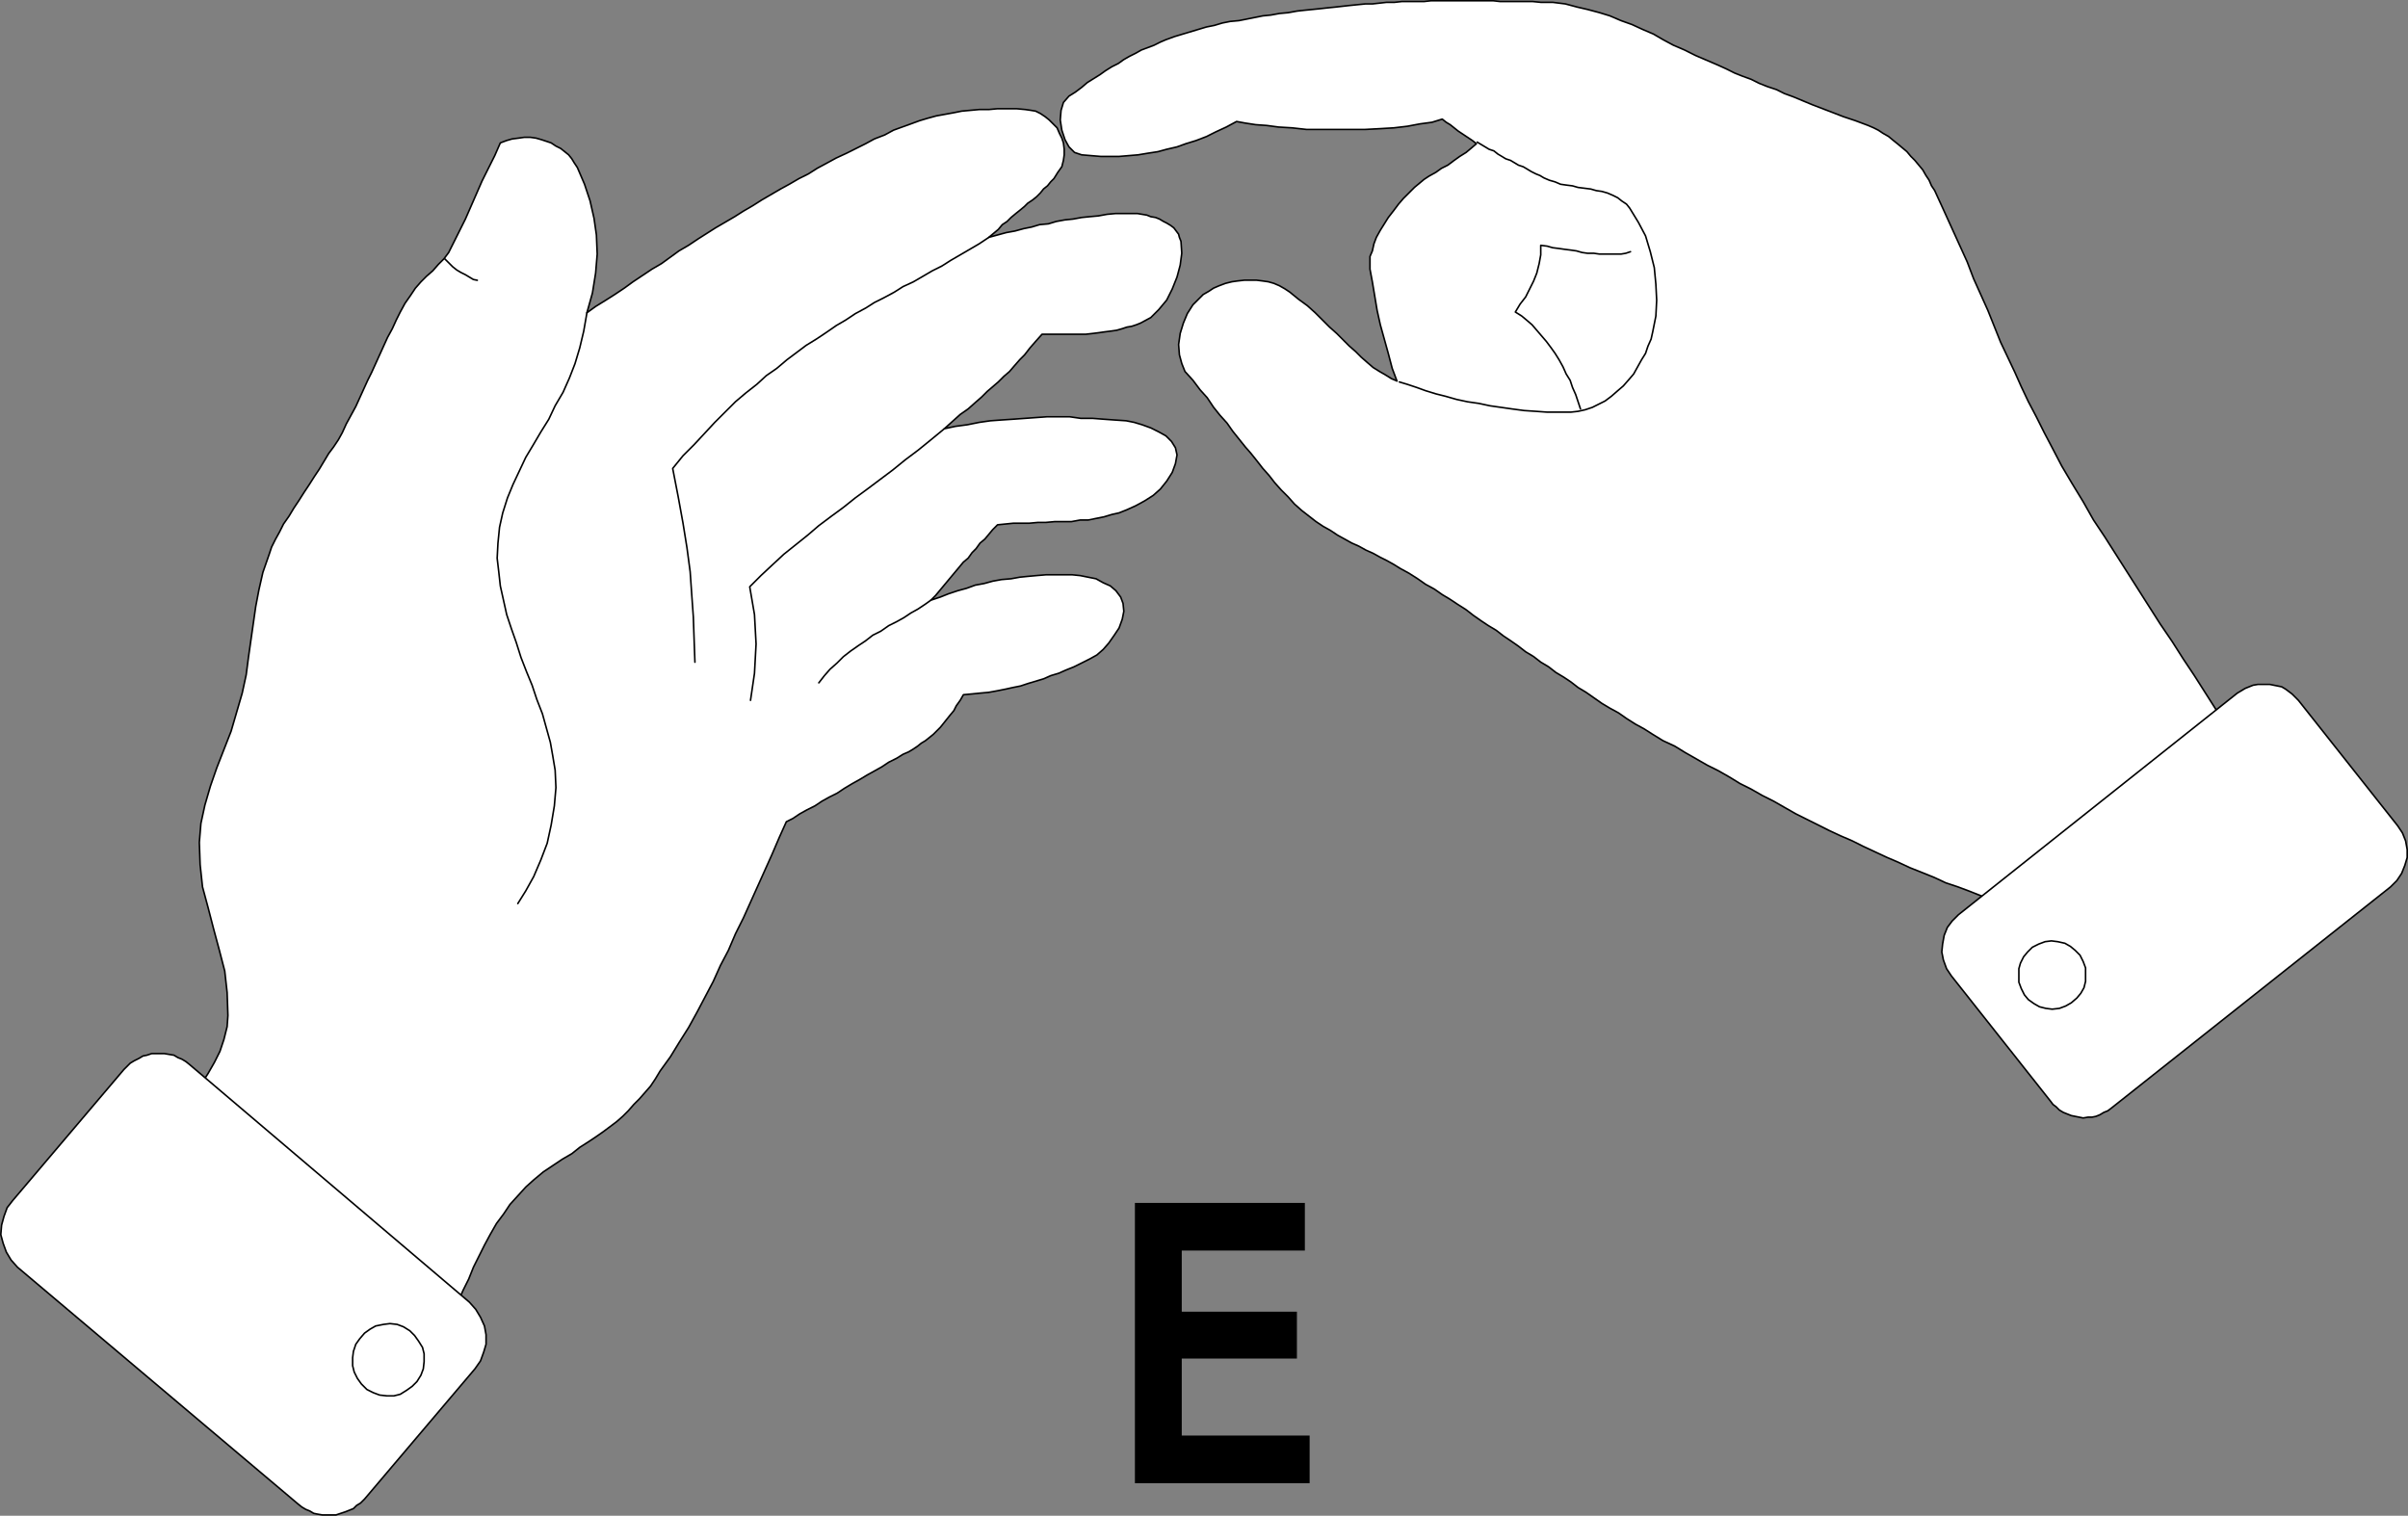
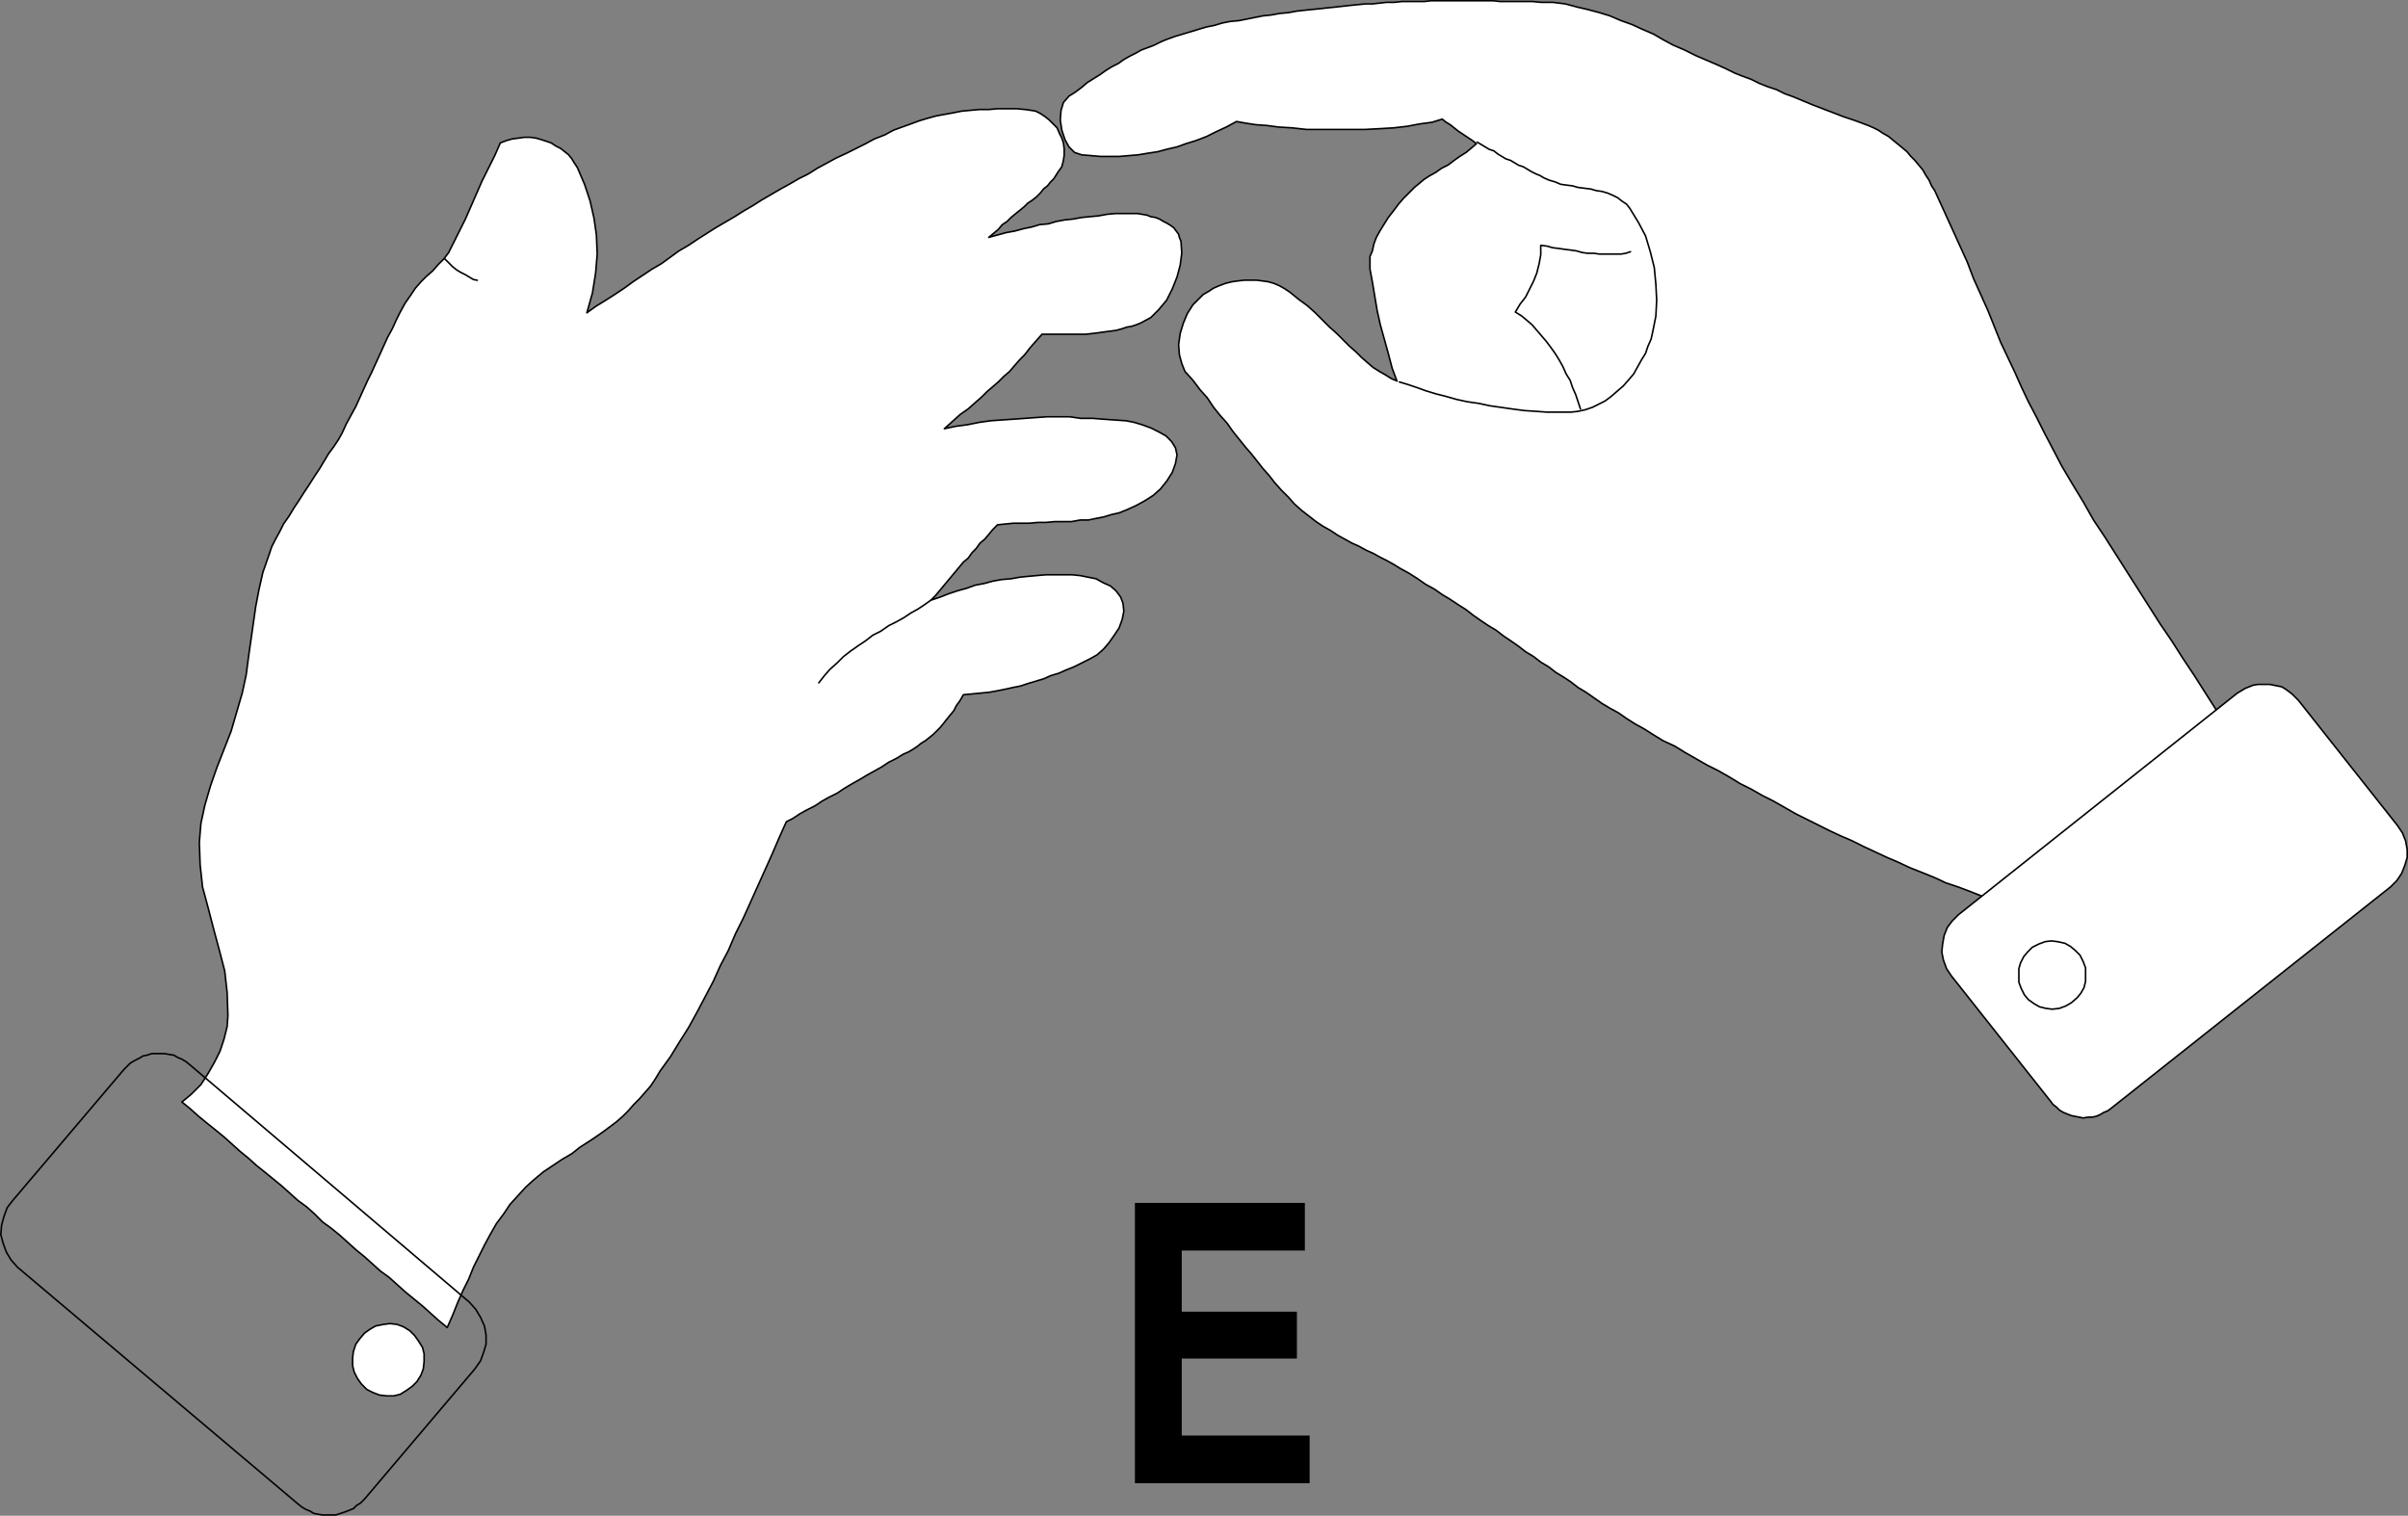
<svg xmlns="http://www.w3.org/2000/svg" xmlns:ns1="http://sodipodi.sourceforge.net/DTD/sodipodi-0.dtd" xmlns:ns2="http://www.inkscape.org/namespaces/inkscape" version="1.0" width="129.638mm" height="81.606mm" id="svg20" ns1:docname="Sign Language E.wmf">
  <rect width="100%" height="100%" fill="#808080" stroke="none" />
  <ns1:namedview id="namedview20" pagecolor="#ffffff" bordercolor="#000000" borderopacity="0.25" ns2:showpageshadow="2" ns2:pageopacity="0.0" ns2:pagecheckerboard="0" ns2:deskcolor="#d1d1d1" ns2:document-units="mm" />
  <defs id="defs1">
    <pattern id="WMFhbasepattern" patternUnits="userSpaceOnUse" width="6" height="6" x="0" y="0" />
  </defs>
  <path style="fill:#ffffff;fill-opacity:1;fill-rule:evenodd;stroke:none" d="m 37.006,224.256 1.939,-1.616 1.939,-1.939 1.454,-2.262 1.293,-2.262 1.131,-2.262 0.808,-2.424 0.646,-2.585 0.162,-2.262 -0.162,-4.685 -0.485,-4.362 -1.131,-4.362 -1.131,-4.201 -1.131,-4.362 -1.131,-4.201 -0.485,-4.524 -0.162,-4.524 0.323,-3.878 0.808,-3.716 1.131,-3.878 1.293,-3.716 1.454,-3.716 1.454,-3.716 1.131,-3.878 1.131,-3.878 0.808,-3.716 0.485,-3.716 0.485,-3.393 0.485,-3.393 0.485,-3.393 0.646,-3.393 0.808,-3.554 1.293,-3.716 0.485,-1.454 0.808,-1.616 0.808,-1.454 0.808,-1.616 1.131,-1.616 0.97,-1.616 0.97,-1.454 1.131,-1.777 0.97,-1.454 1.131,-1.777 0.97,-1.454 0.97,-1.616 0.97,-1.616 0.97,-1.293 0.97,-1.454 0.808,-1.454 0.808,-1.777 0.97,-1.777 0.97,-1.777 0.808,-1.777 0.808,-1.777 0.808,-1.777 0.808,-1.616 0.808,-1.777 0.808,-1.777 0.808,-1.777 0.808,-1.777 0.97,-1.777 0.808,-1.777 0.808,-1.616 0.97,-1.777 1.131,-1.616 0.97,-1.454 1.131,-1.293 1.131,-1.131 1.293,-1.131 1.131,-1.293 1.131,-1.131 0.97,-1.293 0.808,-1.616 1.293,-2.585 1.293,-2.585 1.131,-2.585 1.131,-2.585 1.131,-2.585 1.293,-2.585 1.293,-2.585 1.131,-2.585 1.293,-0.485 1.131,-0.323 1.293,-0.162 1.131,-0.162 h 1.293 l 1.131,0.162 1.131,0.323 0.97,0.323 0.97,0.323 0.97,0.646 0.97,0.485 0.808,0.646 0.808,0.646 0.646,0.808 0.485,0.808 0.646,0.969 1.454,3.393 1.131,3.393 0.808,3.554 0.485,3.393 0.162,3.878 -0.323,3.878 -0.646,4.039 -1.131,4.039 1.778,-1.293 2.101,-1.293 1.778,-1.131 1.939,-1.293 1.778,-1.293 1.939,-1.293 1.939,-1.293 1.939,-1.131 1.778,-1.293 1.778,-1.293 1.939,-1.131 1.939,-1.293 1.778,-1.131 1.778,-1.131 1.939,-1.131 1.939,-1.131 1.778,-1.131 1.939,-1.131 1.778,-1.131 1.939,-1.131 1.939,-1.131 1.778,-0.969 1.939,-1.131 1.939,-0.969 1.778,-1.131 2.101,-1.131 1.778,-0.969 2.101,-0.969 1.939,-0.969 1.939,-0.969 1.778,-0.969 2.101,-0.808 1.778,-0.969 1.778,-0.646 1.778,-0.646 1.778,-0.646 1.616,-0.485 1.778,-0.485 1.778,-0.323 1.778,-0.323 1.616,-0.323 1.778,-0.162 1.778,-0.162 h 1.939 l 1.778,-0.162 h 1.939 1.939 l 1.778,0.162 1.131,0.162 0.97,0.162 0.97,0.485 0.97,0.646 0.808,0.646 0.808,0.808 0.808,0.808 0.485,1.131 0.485,0.969 0.323,0.969 0.162,1.293 v 1.131 l -0.162,1.131 -0.323,1.293 -0.808,1.131 -0.808,1.293 -0.646,0.646 -0.646,0.808 -0.808,0.646 -0.646,0.808 -0.808,0.808 -0.808,0.646 -0.97,0.646 -0.646,0.646 -0.97,0.808 -0.808,0.646 -0.97,0.808 -0.808,0.808 -0.97,0.646 -0.808,0.969 -0.97,0.808 -0.97,0.808 1.778,-0.485 1.778,-0.485 1.778,-0.323 1.778,-0.485 1.616,-0.323 1.616,-0.485 1.778,-0.162 1.616,-0.485 1.778,-0.323 1.616,-0.162 1.778,-0.323 1.616,-0.162 1.778,-0.162 1.778,-0.323 1.778,-0.162 h 1.778 0.808 0.97 0.808 l 0.97,0.162 0.97,0.162 0.808,0.323 0.97,0.162 0.808,0.323 0.808,0.485 0.646,0.323 0.808,0.485 0.646,0.485 0.485,0.646 0.485,0.646 0.162,0.646 0.323,0.808 0.162,2.424 -0.323,2.424 -0.646,2.424 -0.97,2.424 -1.131,2.262 -1.616,1.939 -1.616,1.616 -2.101,1.131 -0.808,0.323 -0.97,0.323 -0.97,0.162 -0.97,0.323 -1.131,0.323 -1.131,0.162 -1.293,0.162 -1.131,0.162 -1.293,0.162 -1.454,0.162 h -1.454 -1.454 -1.454 -1.454 -1.616 -1.454 l -1.293,1.454 -1.131,1.293 -1.131,1.454 -0.97,0.969 -1.131,1.293 -0.97,1.131 -1.131,0.969 -1.131,1.131 -1.131,0.969 -1.131,0.969 -1.131,1.131 -1.293,1.131 -1.454,1.293 -1.616,1.131 -1.616,1.454 -1.616,1.454 2.262,-0.485 2.424,-0.323 2.424,-0.485 2.262,-0.323 2.262,-0.162 2.424,-0.162 2.262,-0.162 2.262,-0.162 2.262,-0.162 h 2.262 2.424 l 2.262,0.323 h 2.424 l 2.101,0.162 2.262,0.162 2.424,0.162 1.616,0.323 1.616,0.485 1.778,0.646 1.616,0.808 1.454,0.808 1.131,1.131 0.808,1.293 0.323,1.454 -0.323,1.777 -0.646,1.777 -1.131,1.777 -1.293,1.616 -1.454,1.293 -1.778,1.131 -1.778,0.969 -1.778,0.808 -1.616,0.646 -1.454,0.323 -1.616,0.485 -1.616,0.323 -1.616,0.323 h -1.616 l -1.778,0.323 h -1.616 -1.778 l -1.778,0.162 h -1.616 l -1.778,0.162 h -1.616 -1.616 l -1.616,0.162 -1.616,0.162 -0.97,0.969 -0.808,0.969 -0.808,0.969 -0.97,0.808 -0.808,1.131 -0.808,0.808 -0.808,1.131 -0.97,0.808 -0.808,0.969 -0.808,0.969 -0.808,0.969 -0.808,0.969 -0.808,0.969 -0.808,0.969 -0.808,0.969 -0.97,0.969 1.939,-0.646 1.616,-0.646 1.939,-0.646 1.778,-0.485 1.778,-0.646 1.778,-0.323 1.778,-0.485 1.778,-0.323 1.939,-0.162 1.778,-0.323 1.616,-0.162 1.778,-0.162 1.939,-0.162 h 1.778 1.778 1.778 l 1.616,0.162 1.616,0.323 1.616,0.323 1.454,0.808 1.454,0.646 1.131,0.969 0.97,1.293 0.485,1.293 0.162,1.616 -0.323,1.616 -0.646,1.777 -0.97,1.454 -1.131,1.616 -1.131,1.293 -1.293,1.131 -1.454,0.808 -1.616,0.808 -1.616,0.808 -1.616,0.646 -1.454,0.646 -1.616,0.485 -1.454,0.646 -1.616,0.485 -1.616,0.485 -1.454,0.485 -1.616,0.323 -1.454,0.323 -1.616,0.323 -1.778,0.323 -1.778,0.162 -1.616,0.162 -1.778,0.162 -0.646,1.131 -0.808,1.131 -0.485,0.969 -0.808,0.969 -0.646,0.808 -0.646,0.808 -0.646,0.808 -0.646,0.646 -0.808,0.808 -0.808,0.646 -0.808,0.646 -0.808,0.485 -0.808,0.646 -0.97,0.646 -0.808,0.485 -1.131,0.485 -1.293,0.808 -1.616,0.808 -1.454,0.969 -1.454,0.808 -1.454,0.808 -1.616,0.969 -1.454,0.808 -1.616,0.969 -1.454,0.969 -1.616,0.808 -1.454,0.808 -1.454,0.969 -1.616,0.808 -1.454,0.808 -1.454,0.969 -1.293,0.646 -1.454,3.231 -1.454,3.393 -1.454,3.231 -1.454,3.231 -1.454,3.231 -1.454,3.231 -1.616,3.231 -1.454,3.393 -1.616,3.07 -1.454,3.231 -1.616,3.07 -1.616,3.07 -1.778,3.231 -1.939,3.07 -1.778,2.908 -2.101,2.908 -0.97,1.616 -0.97,1.454 -1.131,1.293 -1.131,1.293 -1.131,1.131 -1.131,1.293 -1.131,1.131 -1.293,1.131 -1.293,0.969 -1.293,0.969 -1.616,1.131 -1.454,0.969 -1.778,1.131 -1.616,1.293 -1.939,1.131 -1.939,1.293 -1.939,1.293 -1.939,1.616 -1.616,1.454 -1.616,1.777 -1.616,1.777 -1.293,1.939 -1.454,1.939 -1.293,2.262 -1.131,2.1 -1.131,2.262 -1.131,2.262 -0.97,2.424 -1.131,2.262 -1.131,2.585 -0.97,2.424 -1.131,2.585 -1.778,-1.454 -1.616,-1.454 -1.616,-1.454 -1.778,-1.454 -1.778,-1.454 -1.616,-1.454 -1.616,-1.454 -1.778,-1.293 -1.616,-1.454 -1.616,-1.454 -1.778,-1.454 -1.616,-1.454 -1.616,-1.454 -1.778,-1.454 -1.778,-1.293 -1.616,-1.616 -1.616,-1.454 -1.778,-1.293 -1.616,-1.454 -1.616,-1.454 -1.778,-1.454 -1.778,-1.454 -1.616,-1.293 -1.616,-1.454 -1.778,-1.454 -1.616,-1.454 -1.616,-1.454 -1.778,-1.454 -1.616,-1.293 -1.778,-1.454 -1.616,-1.454 -1.778,-1.454 z" id="path1" />
  <path style="fill:none;stroke:#000000;stroke-width:0.323px;stroke-linecap:round;stroke-linejoin:round;stroke-miterlimit:4;stroke-dasharray:none;stroke-opacity:1" d="m 37.006,224.256 1.939,-1.616 1.939,-1.939 1.454,-2.262 1.293,-2.262 1.131,-2.262 0.808,-2.424 0.646,-2.585 0.162,-2.262 -0.162,-4.685 -0.485,-4.362 -1.131,-4.362 -1.131,-4.201 -1.131,-4.362 -1.131,-4.201 -0.485,-4.524 -0.162,-4.524 0.323,-3.878 0.808,-3.716 1.131,-3.878 1.293,-3.716 1.454,-3.716 1.454,-3.716 1.131,-3.878 1.131,-3.878 0.808,-3.716 0.485,-3.716 0.485,-3.393 0.485,-3.393 0.485,-3.393 0.646,-3.393 0.808,-3.554 1.293,-3.716 0.485,-1.454 0.808,-1.616 0.808,-1.454 0.808,-1.616 1.131,-1.616 0.97,-1.616 0.97,-1.454 1.131,-1.777 0.97,-1.454 1.131,-1.777 0.97,-1.454 0.97,-1.616 0.97,-1.616 0.97,-1.293 0.97,-1.454 0.808,-1.454 0.808,-1.777 0.97,-1.777 0.97,-1.777 0.808,-1.777 0.808,-1.777 0.808,-1.777 0.808,-1.616 0.808,-1.777 0.808,-1.777 0.808,-1.777 0.808,-1.777 0.97,-1.777 0.808,-1.777 0.808,-1.616 0.97,-1.777 1.131,-1.616 0.97,-1.454 1.131,-1.293 1.131,-1.131 1.293,-1.131 1.131,-1.293 1.131,-1.131 0.97,-1.293 0.808,-1.616 1.293,-2.585 1.293,-2.585 1.131,-2.585 1.131,-2.585 1.131,-2.585 1.293,-2.585 1.293,-2.585 1.131,-2.585 1.293,-0.485 1.131,-0.323 1.293,-0.162 1.131,-0.162 h 1.293 l 1.131,0.162 1.131,0.323 0.97,0.323 0.97,0.323 0.97,0.646 0.97,0.485 0.808,0.646 0.808,0.646 0.646,0.808 0.485,0.808 0.646,0.969 1.454,3.393 1.131,3.393 0.808,3.554 0.485,3.393 0.162,3.878 -0.323,3.878 -0.646,4.039 -1.131,4.039 1.778,-1.293 2.101,-1.293 1.778,-1.131 1.939,-1.293 1.778,-1.293 1.939,-1.293 1.939,-1.293 1.939,-1.131 1.778,-1.293 1.778,-1.293 1.939,-1.131 1.939,-1.293 1.778,-1.131 1.778,-1.131 1.939,-1.131 1.939,-1.131 1.778,-1.131 1.939,-1.131 1.778,-1.131 1.939,-1.131 1.939,-1.131 1.778,-0.969 1.939,-1.131 1.939,-0.969 1.778,-1.131 2.101,-1.131 1.778,-0.969 2.101,-0.969 1.939,-0.969 1.939,-0.969 1.778,-0.969 2.101,-0.808 1.778,-0.969 1.778,-0.646 1.778,-0.646 1.778,-0.646 1.616,-0.485 1.778,-0.485 1.778,-0.323 1.778,-0.323 1.616,-0.323 1.778,-0.162 1.778,-0.162 h 1.939 l 1.778,-0.162 h 1.939 1.939 l 1.778,0.162 1.131,0.162 0.97,0.162 0.97,0.485 0.97,0.646 0.808,0.646 0.808,0.808 0.808,0.808 0.485,1.131 0.485,0.969 0.323,0.969 0.162,1.293 v 1.131 l -0.162,1.131 -0.323,1.293 -0.808,1.131 -0.808,1.293 -0.646,0.646 -0.646,0.808 -0.808,0.646 -0.646,0.808 -0.808,0.808 -0.808,0.646 -0.97,0.646 -0.646,0.646 -0.97,0.808 -0.808,0.646 -0.97,0.808 -0.808,0.808 -0.97,0.646 -0.808,0.969 -0.97,0.808 -0.97,0.808 1.778,-0.485 1.778,-0.485 1.778,-0.323 1.778,-0.485 1.616,-0.323 1.616,-0.485 1.778,-0.162 1.616,-0.485 1.778,-0.323 1.616,-0.162 1.778,-0.323 1.616,-0.162 1.778,-0.162 1.778,-0.323 1.778,-0.162 h 1.778 0.808 0.97 0.808 l 0.97,0.162 0.97,0.162 0.808,0.323 0.97,0.162 0.808,0.323 0.808,0.485 0.646,0.323 0.808,0.485 0.646,0.485 0.485,0.646 0.485,0.646 0.162,0.646 0.323,0.808 0.162,2.424 -0.323,2.424 -0.646,2.424 -0.97,2.424 -1.131,2.262 -1.616,1.939 -1.616,1.616 -2.101,1.131 -0.808,0.323 -0.97,0.323 -0.97,0.162 -0.97,0.323 -1.131,0.323 -1.131,0.162 -1.293,0.162 -1.131,0.162 -1.293,0.162 -1.454,0.162 h -1.454 -1.454 -1.454 -1.454 -1.616 -1.454 l -1.293,1.454 -1.131,1.293 -1.131,1.454 -0.97,0.969 -1.131,1.293 -0.97,1.131 -1.131,0.969 -1.131,1.131 -1.131,0.969 -1.131,0.969 -1.131,1.131 -1.293,1.131 -1.454,1.293 -1.616,1.131 -1.616,1.454 -1.616,1.454 2.262,-0.485 2.424,-0.323 2.424,-0.485 2.262,-0.323 2.262,-0.162 2.424,-0.162 2.262,-0.162 2.262,-0.162 2.262,-0.162 h 2.262 2.424 l 2.262,0.323 h 2.424 l 2.101,0.162 2.262,0.162 2.424,0.162 1.616,0.323 1.616,0.485 1.778,0.646 1.616,0.808 1.454,0.808 1.131,1.131 0.808,1.293 0.323,1.454 -0.323,1.777 -0.646,1.777 -1.131,1.777 -1.293,1.616 -1.454,1.293 -1.778,1.131 -1.778,0.969 -1.778,0.808 -1.616,0.646 -1.454,0.323 -1.616,0.485 -1.616,0.323 -1.616,0.323 h -1.616 l -1.778,0.323 h -1.616 -1.778 l -1.778,0.162 h -1.616 l -1.778,0.162 h -1.616 -1.616 l -1.616,0.162 -1.616,0.162 -0.97,0.969 -0.808,0.969 -0.808,0.969 -0.97,0.808 -0.808,1.131 -0.808,0.808 -0.808,1.131 -0.97,0.808 -0.808,0.969 -0.808,0.969 -0.808,0.969 -0.808,0.969 -0.808,0.969 -0.808,0.969 -0.808,0.969 -0.97,0.969 1.939,-0.646 1.616,-0.646 1.939,-0.646 1.778,-0.485 1.778,-0.646 1.778,-0.323 1.778,-0.485 1.778,-0.323 1.939,-0.162 1.778,-0.323 1.616,-0.162 1.778,-0.162 1.939,-0.162 h 1.778 1.778 1.778 l 1.616,0.162 1.616,0.323 1.616,0.323 1.454,0.808 1.454,0.646 1.131,0.969 0.97,1.293 0.485,1.293 0.162,1.616 -0.323,1.616 -0.646,1.777 -0.97,1.454 -1.131,1.616 -1.131,1.293 -1.293,1.131 -1.454,0.808 -1.616,0.808 -1.616,0.808 -1.616,0.646 -1.454,0.646 -1.616,0.485 -1.454,0.646 -1.616,0.485 -1.616,0.485 -1.454,0.485 -1.616,0.323 -1.454,0.323 -1.616,0.323 -1.778,0.323 -1.778,0.162 -1.616,0.162 -1.778,0.162 -0.646,1.131 -0.808,1.131 -0.485,0.969 -0.808,0.969 -0.646,0.808 -0.646,0.808 -0.646,0.808 -0.646,0.646 -0.808,0.808 -0.808,0.646 -0.808,0.646 -0.808,0.485 -0.808,0.646 -0.97,0.646 -0.808,0.485 -1.131,0.485 -1.293,0.808 -1.616,0.808 -1.454,0.969 -1.454,0.808 -1.454,0.808 -1.616,0.969 -1.454,0.808 -1.616,0.969 -1.454,0.969 -1.616,0.808 -1.454,0.808 -1.454,0.969 -1.616,0.808 -1.454,0.808 -1.454,0.969 -1.293,0.646 -1.454,3.231 -1.454,3.393 -1.454,3.231 -1.454,3.231 -1.454,3.231 -1.454,3.231 -1.616,3.231 -1.454,3.393 -1.616,3.07 -1.454,3.231 -1.616,3.07 -1.616,3.07 -1.778,3.231 -1.939,3.07 -1.778,2.908 -2.101,2.908 -0.97,1.616 -0.97,1.454 -1.131,1.293 -1.131,1.293 -1.131,1.131 -1.131,1.293 -1.131,1.131 -1.293,1.131 -1.293,0.969 -1.293,0.969 -1.616,1.131 -1.454,0.969 -1.778,1.131 -1.616,1.293 -1.939,1.131 -1.939,1.293 -1.939,1.293 -1.939,1.616 -1.616,1.454 -1.616,1.777 -1.616,1.777 -1.293,1.939 -1.454,1.939 -1.293,2.262 -1.131,2.1 -1.131,2.262 -1.131,2.262 -0.97,2.424 -1.131,2.262 -1.131,2.585 -0.97,2.424 -1.131,2.585 -1.778,-1.454 -1.616,-1.454 -1.616,-1.454 -1.778,-1.454 -1.778,-1.454 -1.616,-1.454 -1.616,-1.454 -1.778,-1.293 -1.616,-1.454 -1.616,-1.454 -1.778,-1.454 -1.616,-1.454 -1.616,-1.454 -1.778,-1.454 -1.778,-1.293 -1.616,-1.616 -1.616,-1.454 -1.778,-1.293 -1.616,-1.454 -1.616,-1.454 -1.778,-1.454 -1.778,-1.454 -1.616,-1.293 -1.616,-1.454 -1.778,-1.454 -1.616,-1.454 -1.616,-1.454 -1.778,-1.454 -1.616,-1.293 -1.778,-1.454 -1.616,-1.454 -1.778,-1.454 v 0" id="path2" />
-   <path style="fill:#ffffff;fill-opacity:1;fill-rule:evenodd;stroke:none" d="m 38.622,216.662 56.883,48.309 1.293,1.454 0.97,1.616 0.808,1.777 0.323,1.777 v 1.939 l -0.485,1.616 -0.646,1.777 -1.131,1.616 -22.462,26.497 -0.808,0.808 -0.808,0.485 -0.646,0.646 -0.808,0.323 -0.808,0.323 -0.97,0.323 -0.97,0.323 h -0.808 -0.97 -0.97 l -0.97,-0.162 -0.808,-0.162 -0.808,-0.485 -0.808,-0.323 -0.808,-0.485 -0.808,-0.646 -57.045,-48.147 -1.293,-1.454 -0.97,-1.616 -0.646,-1.777 -0.485,-1.777 0.162,-1.939 0.485,-1.777 0.646,-1.777 1.131,-1.454 22.624,-26.659 0.646,-0.646 0.646,-0.646 0.808,-0.485 0.97,-0.485 0.808,-0.485 0.808,-0.162 0.97,-0.323 h 0.97 0.808 0.808 l 0.97,0.162 0.97,0.162 0.808,0.485 0.808,0.323 0.808,0.485 0.808,0.646 z" id="path3" />
  <path style="fill:none;stroke:#000000;stroke-width:0.323px;stroke-linecap:round;stroke-linejoin:round;stroke-miterlimit:4;stroke-dasharray:none;stroke-opacity:1" d="m 38.622,216.662 56.883,48.309 1.293,1.454 0.97,1.616 0.808,1.777 0.323,1.777 v 1.939 l -0.485,1.616 -0.646,1.777 -1.131,1.616 -22.462,26.497 -0.808,0.808 -0.808,0.485 -0.646,0.646 -0.808,0.323 -0.808,0.323 -0.97,0.323 -0.97,0.323 h -0.808 -0.97 -0.97 l -0.97,-0.162 -0.808,-0.162 -0.808,-0.485 -0.808,-0.323 -0.808,-0.485 -0.808,-0.646 -57.045,-48.147 -1.293,-1.454 -0.97,-1.616 -0.646,-1.777 -0.485,-1.777 0.162,-1.939 0.485,-1.777 0.646,-1.777 1.131,-1.454 22.624,-26.659 0.646,-0.646 0.646,-0.646 0.808,-0.485 0.97,-0.485 0.808,-0.485 0.808,-0.162 0.97,-0.323 h 0.97 0.808 0.808 l 0.97,0.162 0.97,0.162 0.808,0.485 0.808,0.323 0.808,0.485 0.808,0.646 v 0" id="path4" />
-   <path style="fill:none;stroke:#000000;stroke-width:0.323px;stroke-linecap:round;stroke-linejoin:round;stroke-miterlimit:4;stroke-dasharray:none;stroke-opacity:1" d="m 201.192,48.309 -1.939,1.293 -1.939,1.131 -1.939,1.131 -1.939,1.131 -1.778,1.131 -1.939,0.969 -1.939,1.131 -1.939,1.131 -2.101,0.969 -1.778,1.131 -2.101,1.131 -1.939,0.969 -1.778,1.131 -2.101,1.131 -1.939,1.293 -1.939,1.131 -2.101,1.454 -1.939,1.293 -2.101,1.293 -1.939,1.454 -1.939,1.454 -2.101,1.777 -2.101,1.454 -1.939,1.777 -2.262,1.777 -2.101,1.777 -2.101,2.1 -2.101,2.1 -2.101,2.262 -2.101,2.262 -2.262,2.262 -2.101,2.585 1.131,5.816 0.97,5.332 0.808,5.009 0.646,4.847 0.323,4.685 0.323,4.524 0.162,4.685 0.162,4.524" id="path5" />
-   <path style="fill:none;stroke:#000000;stroke-width:0.323px;stroke-linecap:round;stroke-linejoin:round;stroke-miterlimit:4;stroke-dasharray:none;stroke-opacity:1" d="m 152.712,142.503 0.808,-5.493 0.323,-5.978 -0.323,-5.978 -0.97,-5.655 2.262,-2.262 2.424,-2.262 2.262,-2.1 2.424,-1.939 2.424,-1.939 2.262,-1.939 2.586,-1.939 2.424,-1.777 2.424,-1.939 2.424,-1.777 2.586,-1.939 2.586,-1.939 2.586,-2.1 2.586,-1.939 2.586,-2.1 2.747,-2.262" id="path6" />
  <path style="fill:none;stroke:#000000;stroke-width:0.323px;stroke-linecap:round;stroke-linejoin:round;stroke-miterlimit:4;stroke-dasharray:none;stroke-opacity:1" d="m 166.609,138.948 1.131,-1.454 1.131,-1.293 1.454,-1.293 1.293,-1.293 1.454,-1.131 1.616,-1.131 1.454,-0.969 1.454,-1.131 1.616,-0.808 1.616,-1.131 1.616,-0.808 1.454,-0.808 1.454,-0.969 1.454,-0.808 1.454,-0.969 1.131,-0.808" id="path7" />
-   <path style="fill:none;stroke:#000000;stroke-width:0.323px;stroke-linecap:round;stroke-linejoin:round;stroke-miterlimit:4;stroke-dasharray:none;stroke-opacity:1" d="m 105.363,183.864 1.616,-2.585 1.616,-2.908 1.454,-3.393 1.293,-3.393 0.808,-3.716 0.646,-3.878 0.323,-3.716 -0.162,-3.554 -0.485,-2.908 -0.485,-2.747 -0.808,-2.908 -0.808,-2.908 -1.131,-2.908 -0.97,-2.908 -1.131,-2.747 -1.131,-2.908 -0.97,-3.07 -0.97,-2.747 -0.97,-2.908 -0.646,-2.908 -0.646,-2.908 -0.323,-2.908 -0.323,-2.747 0.162,-3.07 0.323,-3.231 0.646,-2.908 0.97,-3.07 1.131,-2.747 1.293,-2.747 1.293,-2.747 1.454,-2.424 1.616,-2.747 1.616,-2.585 1.293,-2.747 1.616,-2.747 1.293,-2.908 1.131,-2.908 0.97,-3.231 0.808,-3.393 0.646,-3.716" id="path8" />
  <path style="fill:#ffffff;fill-opacity:1;fill-rule:evenodd;stroke:none" d="m 79.346,269.333 1.454,0.162 1.293,0.485 1.293,0.808 0.97,0.969 0.808,1.131 0.808,1.293 0.323,1.293 v 1.616 l -0.162,1.454 -0.485,1.293 -0.808,1.293 -0.97,0.969 -1.131,0.808 -1.293,0.808 -1.293,0.323 h -1.454 l -1.454,-0.162 -1.293,-0.485 -1.293,-0.646 -1.131,-1.131 -0.808,-1.131 -0.646,-1.293 -0.323,-1.293 v -1.616 l 0.162,-1.293 0.485,-1.454 0.808,-1.131 0.97,-1.131 1.131,-0.808 1.131,-0.646 1.616,-0.323 1.293,-0.162 z" id="path9" />
  <path style="fill:none;stroke:#000000;stroke-width:0.323px;stroke-linecap:round;stroke-linejoin:round;stroke-miterlimit:4;stroke-dasharray:none;stroke-opacity:1" d="m 79.346,269.333 1.454,0.162 1.293,0.485 1.293,0.808 0.97,0.969 0.808,1.131 0.808,1.293 0.323,1.293 v 1.616 l -0.162,1.454 -0.485,1.293 -0.808,1.293 -0.97,0.969 -1.131,0.808 -1.293,0.808 -1.293,0.323 h -1.454 l -1.454,-0.162 -1.293,-0.485 -1.293,-0.646 -1.131,-1.131 -0.808,-1.131 -0.646,-1.293 -0.323,-1.293 v -1.616 l 0.162,-1.293 0.485,-1.454 0.808,-1.131 0.97,-1.131 1.131,-0.808 1.131,-0.646 1.616,-0.323 1.293,-0.162 v 0" id="path10" />
  <path style="fill:none;stroke:#000000;stroke-width:0.323px;stroke-linecap:round;stroke-linejoin:round;stroke-miterlimit:4;stroke-dasharray:none;stroke-opacity:1" d="m 97.121,57.033 -0.808,-0.162 -0.808,-0.485 -0.808,-0.485 -0.97,-0.485 -0.808,-0.485 -0.808,-0.646 -0.808,-0.808 -0.808,-0.808" id="path11" />
  <path style="fill:#000000;fill-opacity:1;fill-rule:evenodd;stroke:none" d="M 230.926,301.808 V 244.775 h 34.582 v 9.694 h -25.048 v 12.441 h 23.432 v 9.532 h -23.432 v 15.672 h 26.018 v 9.694 z" id="path12" />
  <path style="fill:#ffffff;fill-opacity:1;fill-rule:evenodd;stroke:none" d="m 284.254,77.552 -0.97,-2.585 -0.808,-3.07 -0.808,-2.908 -0.808,-2.908 -0.646,-2.908 -0.485,-2.908 -0.485,-2.908 -0.485,-2.585 v -1.293 -1.293 l 0.485,-1.131 0.323,-1.454 0.485,-1.293 0.808,-1.454 0.808,-1.293 0.808,-1.293 1.131,-1.454 0.97,-1.293 0.97,-1.131 1.131,-1.131 1.131,-1.131 0.97,-0.808 0.97,-0.808 0.97,-0.646 1.454,-0.808 1.131,-0.808 1.293,-0.646 1.293,-0.969 1.131,-0.808 1.293,-0.808 0.97,-0.808 1.131,-0.969 -0.808,-0.646 -0.97,-0.646 -0.97,-0.646 -0.97,-0.646 -0.808,-0.646 -0.808,-0.646 -0.808,-0.485 -0.808,-0.646 -2.101,0.646 -2.424,0.323 -2.586,0.485 -2.747,0.323 -2.747,0.162 -3.07,0.162 h -3.07 -2.909 -3.07 -2.909 l -2.909,-0.323 -2.747,-0.162 -2.424,-0.323 -2.262,-0.162 -2.101,-0.323 -1.778,-0.323 -2.101,1.131 -2.101,0.969 -1.939,0.969 -2.101,0.808 -2.101,0.646 -1.778,0.646 -2.101,0.485 -1.778,0.485 -2.101,0.323 -1.939,0.323 -1.939,0.162 -1.939,0.162 h -1.939 -1.778 l -1.939,-0.162 -1.939,-0.162 -1.454,-0.485 -1.131,-1.131 -0.808,-1.454 -0.646,-1.939 -0.323,-2.1 0.162,-1.939 0.485,-1.616 1.131,-1.293 1.293,-0.808 1.293,-0.969 1.131,-0.969 1.293,-0.808 1.293,-0.808 1.131,-0.808 1.293,-0.808 1.293,-0.646 1.131,-0.808 1.131,-0.646 1.293,-0.646 1.131,-0.646 1.293,-0.485 1.293,-0.485 1.293,-0.646 1.131,-0.485 1.778,-0.646 1.616,-0.485 1.616,-0.485 1.616,-0.485 1.616,-0.485 1.616,-0.323 1.616,-0.485 1.616,-0.323 1.778,-0.162 1.616,-0.323 1.616,-0.323 1.616,-0.323 1.616,-0.162 1.778,-0.323 1.778,-0.162 1.778,-0.323 1.454,-0.162 1.616,-0.162 1.616,-0.162 1.454,-0.162 1.616,-0.162 1.454,-0.162 1.454,-0.162 1.616,-0.162 1.616,-0.162 h 1.454 l 1.454,-0.162 1.454,-0.162 h 1.616 l 1.454,-0.162 h 1.616 1.454 1.454 l 1.454,-0.162 h 1.454 1.778 1.454 1.616 1.454 1.454 1.778 1.616 l 1.454,0.162 h 1.616 1.616 1.616 1.778 l 1.616,0.162 h 2.424 l 2.586,0.323 2.424,0.646 2.101,0.485 2.424,0.646 2.101,0.646 2.262,0.969 2.262,0.808 2.101,0.969 2.262,0.969 1.939,1.131 2.101,1.131 2.262,0.969 2.262,1.131 2.262,0.969 2.262,0.969 1.778,0.808 1.616,0.808 1.616,0.646 1.778,0.646 1.616,0.808 1.616,0.646 1.939,0.646 1.616,0.808 1.778,0.646 1.939,0.808 1.939,0.808 2.101,0.808 2.101,0.808 2.101,0.808 2.424,0.808 2.586,0.969 1.131,0.485 0.97,0.485 0.97,0.646 1.131,0.646 0.97,0.808 0.808,0.646 0.97,0.808 0.97,0.808 0.808,0.969 0.808,0.808 0.808,0.969 0.808,0.969 0.646,1.131 0.646,0.969 0.485,1.131 0.646,0.969 1.778,3.878 1.616,3.554 1.616,3.554 1.616,3.554 1.293,3.393 1.454,3.231 1.454,3.231 1.293,3.231 1.293,3.231 1.454,3.07 1.454,3.07 1.293,2.908 1.454,3.07 1.616,3.07 1.616,3.231 1.616,3.07 1.939,3.716 2.101,3.554 2.262,3.716 2.101,3.716 2.262,3.393 2.262,3.554 2.262,3.554 2.262,3.554 2.262,3.554 2.262,3.554 2.424,3.554 2.262,3.554 2.262,3.393 2.262,3.554 2.262,3.554 2.262,3.554 -2.747,2.262 -2.424,2.424 -2.747,2.1 -2.586,2.424 -2.586,2.262 -2.586,2.262 -2.747,2.424 -2.586,2.262 -2.586,2.262 -2.586,2.262 -2.747,2.424 -2.586,2.262 -2.747,2.424 -2.424,2.262 -2.747,2.262 -2.586,2.262 -2.747,-0.808 -2.586,-0.808 -2.586,-0.969 -2.424,-0.969 -2.586,-0.969 -2.424,-0.808 -2.424,-1.131 -2.424,-0.969 -2.424,-0.969 -2.424,-1.131 -2.262,-0.969 -2.424,-1.131 -2.424,-1.131 -2.262,-1.131 -2.262,-0.969 -2.424,-1.131 -2.262,-1.131 -2.262,-1.131 -2.262,-1.131 -2.262,-1.293 -2.262,-1.293 -2.262,-1.131 -2.262,-1.293 -2.262,-1.131 -2.101,-1.293 -2.262,-1.293 -2.262,-1.131 -2.262,-1.293 -2.262,-1.293 -2.101,-1.293 -2.424,-1.131 -2.101,-1.293 -1.778,-1.131 -1.778,-0.969 -1.778,-1.131 -1.616,-1.131 -1.778,-0.969 -1.616,-0.969 -1.616,-1.131 -1.616,-1.131 -1.616,-0.969 -1.454,-1.131 -1.454,-0.969 -1.616,-0.969 -1.454,-1.131 -1.616,-0.969 -1.454,-1.131 -1.616,-0.969 -1.454,-1.131 -1.616,-1.131 -1.454,-0.969 -1.454,-1.131 -1.616,-0.969 -1.454,-0.969 -1.616,-1.131 -1.454,-1.131 -1.778,-1.131 -1.454,-0.969 -1.616,-0.969 -1.616,-1.131 -1.778,-0.969 -1.616,-1.131 -1.778,-1.131 -1.778,-0.969 -1.293,-0.808 -1.454,-0.808 -1.293,-0.646 -1.454,-0.808 -1.454,-0.646 -1.454,-0.808 -1.454,-0.646 -1.454,-0.808 -1.454,-0.808 -1.454,-0.969 -1.454,-0.808 -1.454,-0.969 -1.454,-1.131 -1.454,-1.131 -1.454,-1.293 -1.293,-1.454 -1.454,-1.454 -1.293,-1.454 -1.131,-1.454 -1.293,-1.454 -1.131,-1.454 -1.293,-1.616 -1.131,-1.293 -1.293,-1.616 -1.293,-1.616 -1.131,-1.616 -1.454,-1.616 -1.293,-1.616 -1.293,-1.939 -1.454,-1.616 -1.454,-1.939 -1.616,-1.777 -0.646,-1.616 -0.485,-1.777 -0.162,-2.1 0.323,-2.262 0.646,-2.1 0.808,-1.939 1.131,-1.777 1.293,-1.293 0.808,-0.808 1.131,-0.646 0.97,-0.646 1.131,-0.485 1.293,-0.485 1.293,-0.323 1.131,-0.162 1.454,-0.162 h 1.293 1.131 l 1.293,0.162 1.131,0.162 1.131,0.323 1.131,0.485 1.131,0.646 0.97,0.646 1.778,1.454 1.778,1.293 1.616,1.454 1.454,1.454 1.454,1.454 1.454,1.293 1.293,1.293 1.293,1.293 1.293,1.131 1.131,1.131 1.293,1.131 1.131,0.969 1.293,0.808 1.131,0.646 1.293,0.808 1.131,0.485 z" id="path13" />
  <path style="fill:none;stroke:#000000;stroke-width:0.323px;stroke-linecap:round;stroke-linejoin:round;stroke-miterlimit:4;stroke-dasharray:none;stroke-opacity:1" d="m 284.254,77.552 -0.97,-2.585 -0.808,-3.07 -0.808,-2.908 -0.808,-2.908 -0.646,-2.908 -0.485,-2.908 -0.485,-2.908 -0.485,-2.585 v -1.293 -1.293 l 0.485,-1.131 0.323,-1.454 0.485,-1.293 0.808,-1.454 0.808,-1.293 0.808,-1.293 1.131,-1.454 0.97,-1.293 0.97,-1.131 1.131,-1.131 1.131,-1.131 0.97,-0.808 0.97,-0.808 0.97,-0.646 1.454,-0.808 1.131,-0.808 1.293,-0.646 1.293,-0.969 1.131,-0.808 1.293,-0.808 0.97,-0.808 1.131,-0.969 -0.808,-0.646 -0.97,-0.646 -0.97,-0.646 -0.97,-0.646 -0.808,-0.646 -0.808,-0.646 -0.808,-0.485 -0.808,-0.646 -2.101,0.646 -2.424,0.323 -2.586,0.485 -2.747,0.323 -2.747,0.162 -3.07,0.162 h -3.07 -2.909 -3.07 -2.909 l -2.909,-0.323 -2.747,-0.162 -2.424,-0.323 -2.262,-0.162 -2.101,-0.323 -1.778,-0.323 -2.101,1.131 -2.101,0.969 -1.939,0.969 -2.101,0.808 -2.101,0.646 -1.778,0.646 -2.101,0.485 -1.778,0.485 -2.101,0.323 -1.939,0.323 -1.939,0.162 -1.939,0.162 h -1.939 -1.778 l -1.939,-0.162 -1.939,-0.162 -1.454,-0.485 -1.131,-1.131 -0.808,-1.454 -0.646,-1.939 -0.323,-2.1 0.162,-1.939 0.485,-1.616 1.131,-1.293 1.293,-0.808 1.293,-0.969 1.131,-0.969 1.293,-0.808 1.293,-0.808 1.131,-0.808 1.293,-0.808 1.293,-0.646 1.131,-0.808 1.131,-0.646 1.293,-0.646 1.131,-0.646 1.293,-0.485 1.293,-0.485 1.293,-0.646 1.131,-0.485 1.778,-0.646 1.616,-0.485 1.616,-0.485 1.616,-0.485 1.616,-0.485 1.616,-0.323 1.616,-0.485 1.616,-0.323 1.778,-0.162 1.616,-0.323 1.616,-0.323 1.616,-0.323 1.616,-0.162 1.778,-0.323 1.778,-0.162 1.778,-0.323 1.454,-0.162 1.616,-0.162 1.616,-0.162 1.454,-0.162 1.616,-0.162 1.454,-0.162 1.454,-0.162 1.616,-0.162 1.616,-0.162 h 1.454 l 1.454,-0.162 1.454,-0.162 h 1.616 l 1.454,-0.162 h 1.616 1.454 1.454 l 1.454,-0.162 h 1.454 1.778 1.454 1.616 1.454 1.454 1.778 1.616 l 1.454,0.162 h 1.616 1.616 1.616 1.778 l 1.616,0.162 h 2.424 l 2.586,0.323 2.424,0.646 2.101,0.485 2.424,0.646 2.101,0.646 2.262,0.969 2.262,0.808 2.101,0.969 2.262,0.969 1.939,1.131 2.101,1.131 2.262,0.969 2.262,1.131 2.262,0.969 2.262,0.969 1.778,0.808 1.616,0.808 1.616,0.646 1.778,0.646 1.616,0.808 1.616,0.646 1.939,0.646 1.616,0.808 1.778,0.646 1.939,0.808 1.939,0.808 2.101,0.808 2.101,0.808 2.101,0.808 2.424,0.808 2.586,0.969 1.131,0.485 0.97,0.485 0.97,0.646 1.131,0.646 0.97,0.808 0.808,0.646 0.97,0.808 0.97,0.808 0.808,0.969 0.808,0.808 0.808,0.969 0.808,0.969 0.646,1.131 0.646,0.969 0.485,1.131 0.646,0.969 1.778,3.878 1.616,3.554 1.616,3.554 1.616,3.554 1.293,3.393 1.454,3.231 1.454,3.231 1.293,3.231 1.293,3.231 1.454,3.07 1.454,3.07 1.293,2.908 1.454,3.07 1.616,3.07 1.616,3.231 1.616,3.07 1.939,3.716 2.101,3.554 2.262,3.716 2.101,3.716 2.262,3.393 2.262,3.554 2.262,3.554 2.262,3.554 2.262,3.554 2.262,3.554 2.424,3.554 2.262,3.554 2.262,3.393 2.262,3.554 2.262,3.554 2.262,3.554 -2.747,2.262 -2.424,2.424 -2.747,2.1 -2.586,2.424 -2.586,2.262 -2.586,2.262 -2.747,2.424 -2.586,2.262 -2.586,2.262 -2.586,2.262 -2.747,2.424 -2.586,2.262 -2.747,2.424 -2.424,2.262 -2.747,2.262 -2.586,2.262 -2.747,-0.808 -2.586,-0.808 -2.586,-0.969 -2.424,-0.969 -2.586,-0.969 -2.424,-0.808 -2.424,-1.131 -2.424,-0.969 -2.424,-0.969 -2.424,-1.131 -2.262,-0.969 -2.424,-1.131 -2.424,-1.131 -2.262,-1.131 -2.262,-0.969 -2.424,-1.131 -2.262,-1.131 -2.262,-1.131 -2.262,-1.131 -2.262,-1.293 -2.262,-1.293 -2.262,-1.131 -2.262,-1.293 -2.262,-1.131 -2.101,-1.293 -2.262,-1.293 -2.262,-1.131 -2.262,-1.293 -2.262,-1.293 -2.101,-1.293 -2.424,-1.131 -2.101,-1.293 -1.778,-1.131 -1.778,-0.969 -1.778,-1.131 -1.616,-1.131 -1.778,-0.969 -1.616,-0.969 -1.616,-1.131 -1.616,-1.131 -1.616,-0.969 -1.454,-1.131 -1.454,-0.969 -1.616,-0.969 -1.454,-1.131 -1.616,-0.969 -1.454,-1.131 -1.616,-0.969 -1.454,-1.131 -1.616,-1.131 -1.454,-0.969 -1.454,-1.131 -1.616,-0.969 -1.454,-0.969 -1.616,-1.131 -1.454,-1.131 -1.778,-1.131 -1.454,-0.969 -1.616,-0.969 -1.616,-1.131 -1.778,-0.969 -1.616,-1.131 -1.778,-1.131 -1.778,-0.969 -1.293,-0.808 -1.454,-0.808 -1.293,-0.646 -1.454,-0.808 -1.454,-0.646 -1.454,-0.808 -1.454,-0.646 -1.454,-0.808 -1.454,-0.808 -1.454,-0.969 -1.454,-0.808 -1.454,-0.969 -1.454,-1.131 -1.454,-1.131 -1.454,-1.293 -1.293,-1.454 -1.454,-1.454 -1.293,-1.454 -1.131,-1.454 -1.293,-1.454 -1.131,-1.454 -1.293,-1.616 -1.131,-1.293 -1.293,-1.616 -1.293,-1.616 -1.131,-1.616 -1.454,-1.616 -1.293,-1.616 -1.293,-1.939 -1.454,-1.616 -1.454,-1.939 -1.616,-1.777 -0.646,-1.616 -0.485,-1.777 -0.162,-2.1 0.323,-2.262 0.646,-2.1 0.808,-1.939 1.131,-1.777 1.293,-1.293 0.808,-0.808 1.131,-0.646 0.97,-0.646 1.131,-0.485 1.293,-0.485 1.293,-0.323 1.131,-0.162 1.454,-0.162 h 1.293 1.131 l 1.293,0.162 1.131,0.162 1.131,0.323 1.131,0.485 1.131,0.646 0.97,0.646 1.778,1.454 1.778,1.293 1.616,1.454 1.454,1.454 1.454,1.454 1.454,1.293 1.293,1.293 1.293,1.293 1.293,1.131 1.131,1.131 1.293,1.131 1.131,0.969 1.293,0.808 1.131,0.646 1.293,0.808 1.131,0.485 v 0" id="path14" />
  <path style="fill:#ffffff;fill-opacity:1;fill-rule:evenodd;stroke:none" d="m 455.227,141.049 -56.722,45.077 -1.293,1.293 -0.97,1.293 -0.646,1.616 -0.323,1.777 -0.162,1.616 0.323,1.616 0.646,1.777 0.97,1.454 20.2,25.528 0.485,0.646 0.646,0.485 0.646,0.646 0.808,0.485 0.808,0.323 0.808,0.323 0.808,0.162 0.808,0.162 0.808,0.162 0.97,-0.162 h 0.808 l 0.808,-0.162 0.808,-0.323 0.808,-0.485 0.808,-0.323 0.646,-0.485 56.883,-45.077 1.293,-1.293 0.97,-1.454 0.646,-1.616 0.485,-1.616 v -1.616 l -0.323,-1.777 -0.646,-1.616 -0.97,-1.454 -20.2,-25.528 -0.646,-0.646 -0.646,-0.646 -0.646,-0.485 -0.646,-0.485 -0.808,-0.485 -0.808,-0.162 -0.808,-0.162 -0.808,-0.162 h -0.808 -0.808 -0.808 l -0.97,0.162 -0.808,0.323 -0.808,0.323 -0.808,0.485 -0.808,0.485 z" id="path15" />
  <path style="fill:none;stroke:#000000;stroke-width:0.323px;stroke-linecap:round;stroke-linejoin:round;stroke-miterlimit:4;stroke-dasharray:none;stroke-opacity:1" d="m 455.227,141.049 -56.722,45.077 -1.293,1.293 -0.97,1.293 -0.646,1.616 -0.323,1.777 -0.162,1.616 0.323,1.616 0.646,1.777 0.97,1.454 20.2,25.528 0.485,0.646 0.646,0.485 0.646,0.646 0.808,0.485 0.808,0.323 0.808,0.323 0.808,0.162 0.808,0.162 0.808,0.162 0.97,-0.162 h 0.808 l 0.808,-0.162 0.808,-0.323 0.808,-0.485 0.808,-0.323 0.646,-0.485 56.883,-45.077 1.293,-1.293 0.97,-1.454 0.646,-1.616 0.485,-1.616 v -1.616 l -0.323,-1.777 -0.646,-1.616 -0.97,-1.454 -20.2,-25.528 -0.646,-0.646 -0.646,-0.646 -0.646,-0.485 -0.646,-0.485 -0.808,-0.485 -0.808,-0.162 -0.808,-0.162 -0.808,-0.162 h -0.808 -0.808 -0.808 l -0.97,0.162 -0.808,0.323 -0.808,0.323 -0.808,0.485 -0.808,0.485 v 0" id="path16" />
  <path style="fill:#ffffff;fill-opacity:1;fill-rule:evenodd;stroke:none" d="m 416.12,191.619 1.293,-0.162 1.293,0.162 1.454,0.323 1.131,0.646 0.97,0.808 0.97,0.969 0.646,1.293 0.485,1.293 v 1.454 1.293 l -0.323,1.293 -0.646,1.131 -0.808,0.969 -1.131,0.969 -1.131,0.646 -1.293,0.485 -1.454,0.162 -1.293,-0.162 -1.293,-0.323 -1.131,-0.646 -1.131,-0.808 -0.808,-0.969 -0.646,-1.293 -0.485,-1.293 v -1.293 -1.454 l 0.323,-1.131 0.646,-1.293 0.808,-0.969 0.97,-0.969 1.293,-0.646 z" id="path17" />
  <path style="fill:none;stroke:#000000;stroke-width:0.323px;stroke-linecap:round;stroke-linejoin:round;stroke-miterlimit:4;stroke-dasharray:none;stroke-opacity:1" d="m 416.12,191.619 1.293,-0.162 1.293,0.162 1.454,0.323 1.131,0.646 0.97,0.808 0.97,0.969 0.646,1.293 0.485,1.293 v 1.454 1.293 l -0.323,1.293 -0.646,1.131 -0.808,0.969 -1.131,0.969 -1.131,0.646 -1.293,0.485 -1.454,0.162 -1.293,-0.162 -1.293,-0.323 -1.131,-0.646 -1.131,-0.808 -0.808,-0.969 -0.646,-1.293 -0.485,-1.293 v -1.293 -1.454 l 0.323,-1.131 0.646,-1.293 0.808,-0.969 0.97,-0.969 1.293,-0.646 1.293,-0.485 v 0" id="path18" />
  <path style="fill:none;stroke:#000000;stroke-width:0.323px;stroke-linecap:round;stroke-linejoin:round;stroke-miterlimit:4;stroke-dasharray:none;stroke-opacity:1" d="m 331.764,51.217 -0.97,0.323 -0.97,0.162 h -1.131 -1.131 -0.97 -1.131 l -1.131,-0.162 h -1.293 l -1.131,-0.162 -1.131,-0.323 -1.131,-0.162 -1.293,-0.162 -1.131,-0.162 -1.293,-0.162 -1.131,-0.323 -1.293,-0.162 v 1.939 l -0.323,1.777 -0.485,1.939 -0.646,1.616 -0.808,1.616 -0.808,1.616 -1.131,1.454 -0.97,1.616 1.293,0.808 0.97,0.808 1.131,0.969 0.97,1.131 0.97,1.131 0.97,1.131 0.97,1.293 0.808,1.131 0.808,1.293 0.808,1.454 0.646,1.454 0.808,1.293 0.485,1.454 0.646,1.454 0.485,1.454 0.485,1.454" id="path19" />
  <path style="fill:none;stroke:#000000;stroke-width:0.323px;stroke-linecap:round;stroke-linejoin:round;stroke-miterlimit:4;stroke-dasharray:none;stroke-opacity:1" d="m 300.576,28.921 0.808,0.485 0.808,0.485 0.808,0.485 0.97,0.323 0.808,0.646 0.808,0.485 0.808,0.485 0.97,0.323 0.808,0.485 0.808,0.485 0.97,0.323 0.808,0.485 0.808,0.485 0.97,0.485 0.808,0.323 0.808,0.485 1.131,0.485 1.131,0.323 1.131,0.485 1.131,0.162 1.293,0.162 1.131,0.323 1.293,0.162 1.293,0.162 1.131,0.323 1.131,0.162 1.131,0.323 1.131,0.485 0.97,0.485 0.808,0.646 0.97,0.646 0.646,0.808 1.778,2.908 1.454,2.747 0.97,3.231 0.808,3.231 0.323,3.393 0.162,3.231 -0.162,3.231 -0.646,3.231 -0.323,1.454 -0.646,1.454 -0.485,1.454 -0.808,1.293 -0.808,1.454 -0.808,1.454 -0.97,1.131 -1.131,1.293 -1.131,0.969 -1.293,1.131 -1.293,0.969 -1.293,0.646 -1.293,0.646 -1.454,0.485 -1.454,0.323 -1.454,0.162 h -2.262 -2.586 l -2.262,-0.162 -2.424,-0.162 -2.424,-0.323 -2.262,-0.323 -2.262,-0.323 -2.262,-0.485 -2.262,-0.323 -2.262,-0.485 -2.262,-0.646 -1.939,-0.485 -2.101,-0.646 -1.778,-0.646 -1.939,-0.646 -1.616,-0.485" id="path20" />
</svg>